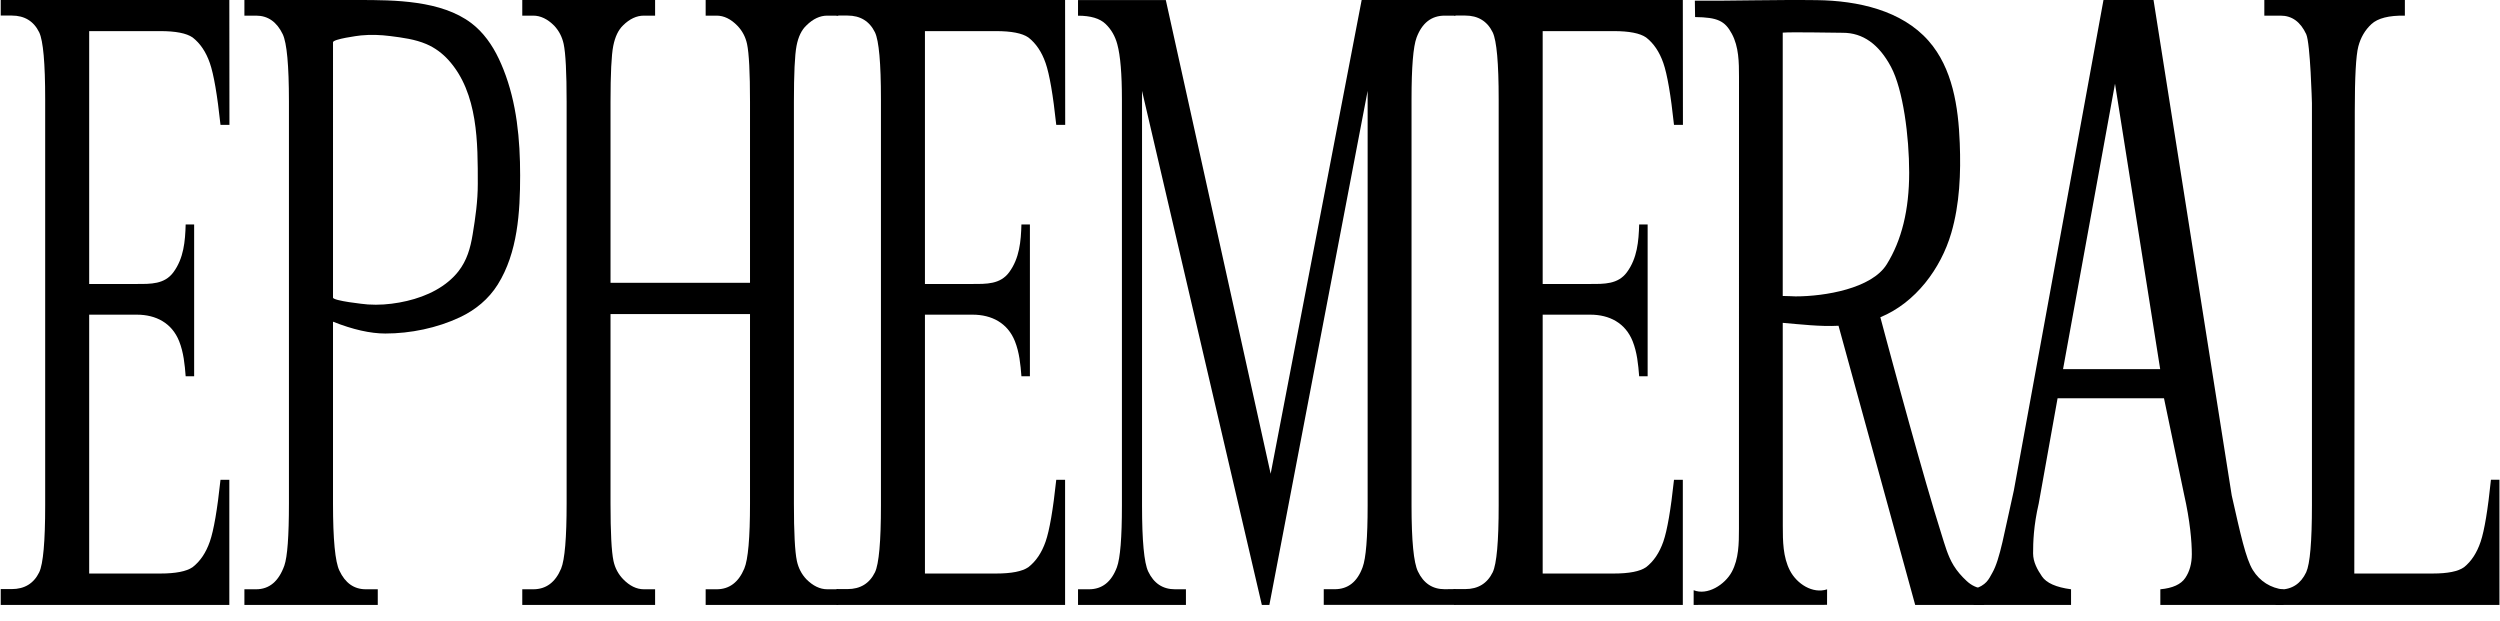
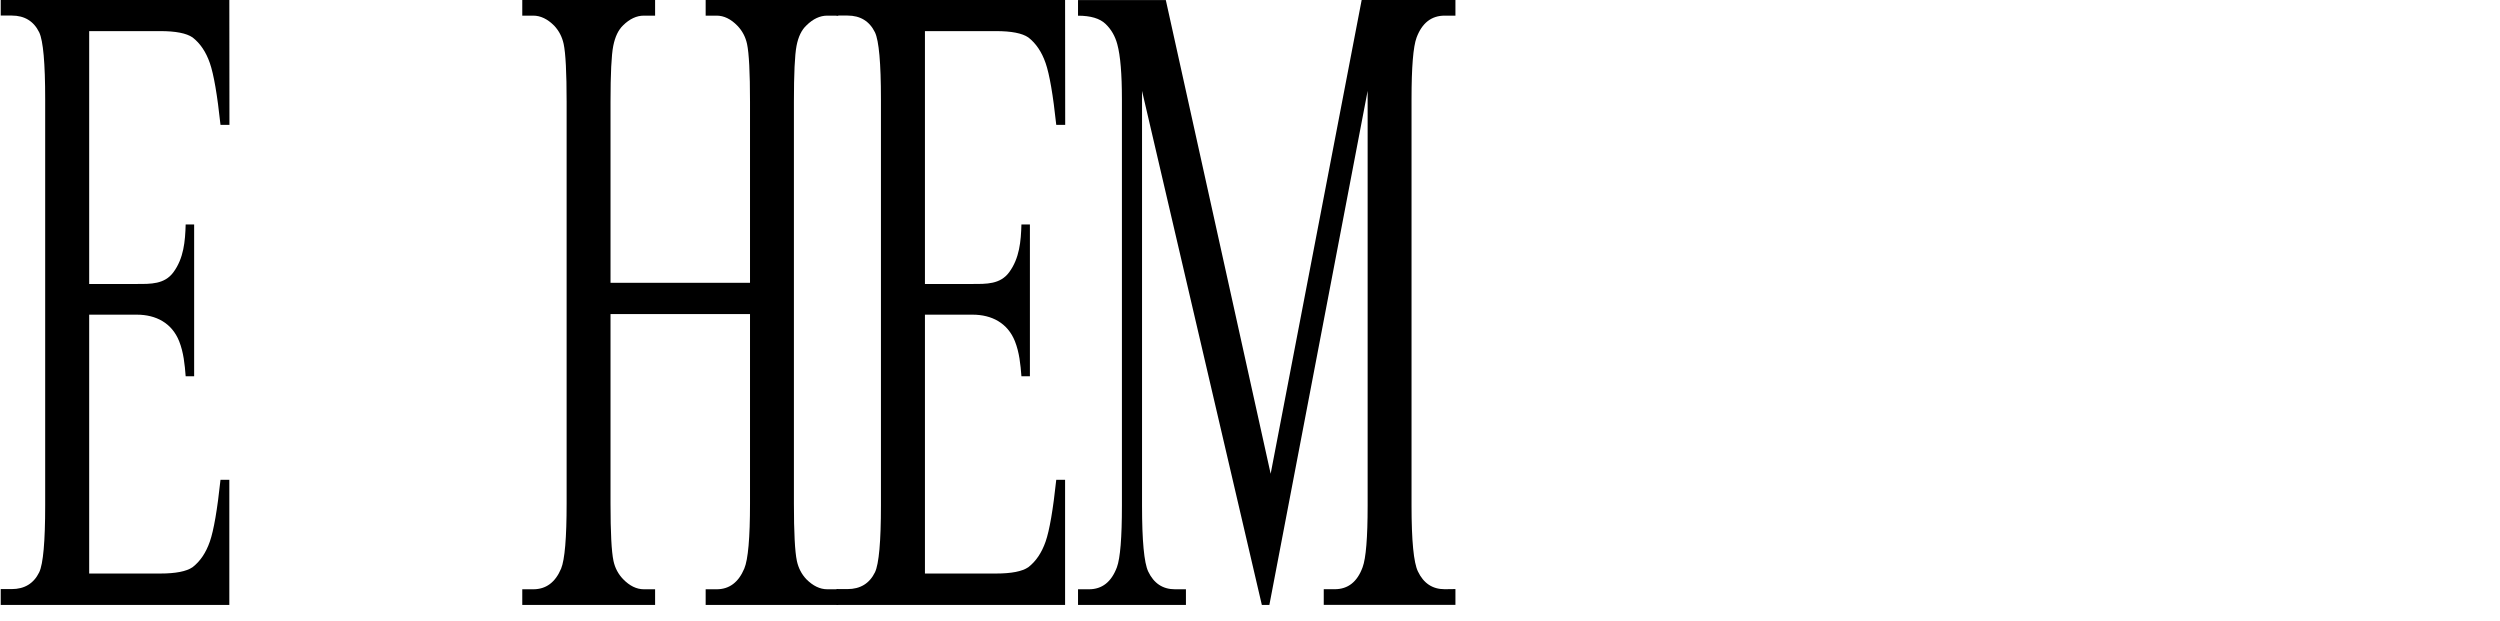
<svg xmlns="http://www.w3.org/2000/svg" width="745" height="185" viewBox="0 0 745 185" fill="none">
-   <path d="M547.879 97.075L570.725 180.263H591.274V175.61C591.258 175.539 590.014 175.311 589.872 175.269C589.385 175.125 588.907 174.954 588.444 174.747C587.532 174.338 586.778 173.793 586.049 173.118C584.561 171.74 583.206 170.203 582.152 168.469C580.418 165.617 579.552 162.332 578.552 159.185C577.815 156.866 577.105 154.539 576.407 152.208C575.593 149.495 574.797 146.777 574.009 144.057C573.154 141.099 572.309 138.138 571.472 135.176C570.609 132.122 569.754 129.065 568.905 126.007C568.071 123.004 567.243 120 566.418 116.994C565.649 114.19 564.885 111.386 564.124 108.58C563.457 106.123 562.793 103.666 562.131 101.208C561.603 99.246 561.076 97.283 560.552 95.32C560.482 95.06 560.413 94.799 560.343 94.538C570.825 90.236 578.395 80.024 581.481 69.426C584.001 60.775 584.355 51.64 584.008 42.64C583.591 31.822 581.879 20.327 574.717 12.181C566.71 3.074 553.648 0.209 541.492 0.04C529.336 -0.128 516.134 0.29 505.066 0.204C505.089 1.83 505.113 3.457 505.136 5.084C511.851 5.17 514.023 6.216 516.1 10.089C518.176 13.962 518.224 18.556 518.223 22.946C518.218 67.822 518.212 112.699 518.207 157.576C518.206 161.953 518.157 166.533 516.088 170.396C514.019 174.259 508.782 177.537 504.71 175.881C504.67 177.501 504.748 178.642 504.707 180.261C517.848 180.254 531.319 180.247 544.46 180.24C544.465 178.701 544.47 177.163 544.476 175.624C540.178 177.029 535.438 173.996 533.38 169.986C531.322 165.977 531.276 161.28 531.275 156.777C531.269 136.588 531.263 116.398 531.257 96.209C536.554 96.656 542.509 97.368 547.879 97.075ZM533.502 88.26C532.865 88.218 532.116 88.197 531.254 88.197V9.726C534.074 9.497 546.542 9.77 549.177 9.77C555.127 9.77 559.908 13.157 563.519 19.93C567.13 26.701 568.935 40.642 568.935 51.46C568.935 62.536 566.698 71.65 562.225 78.806C557.751 85.962 543.88 88.324 535.069 88.324C534.66 88.324 534.138 88.304 533.502 88.26Z" fill="black" />
  <path d="M378.274 180.263L407.557 27.073V150.654C407.557 160.223 407.058 166.352 406.059 169.038C404.468 173.402 401.698 175.585 397.747 175.585H394.478V180.243H433.719V175.542L430.517 175.585C426.882 175.585 424.225 173.822 422.545 170.296C421.273 167.695 420.638 161.148 420.638 150.654V29.59C420.638 20.02 421.138 13.895 422.136 11.207C423.772 6.843 426.565 4.66 430.517 4.66H433.719V0H405.777L378.656 141.183L347.412 0.019H321.25V4.678C325.02 4.678 327.757 5.496 329.46 7.133C331.164 8.77 332.332 10.807 332.968 13.24C333.876 16.598 334.331 22.053 334.331 29.609V150.672C334.331 160.242 333.83 166.371 332.833 169.057C331.198 173.421 328.426 175.604 324.521 175.604H321.251V180.262H353.408V175.604H350.138C346.504 175.604 343.847 173.841 342.167 170.315C340.941 167.714 340.327 161.167 340.327 150.672V27.091L376.027 180.262H378.274V180.263Z" fill="black" />
  <path d="M181.936 30.349C181.936 21.955 182.208 16.393 182.753 13.663C183.298 10.937 184.273 8.9 185.682 7.556C187.634 5.626 189.701 4.66 191.881 4.66H195.22V0H155.638V4.66H158.907C161.088 4.66 163.176 5.667 165.175 7.681C166.582 9.192 167.514 10.998 167.969 13.096C168.558 15.867 168.854 21.617 168.854 30.349V150.039C168.854 160.283 168.308 166.747 167.219 169.432C165.492 173.546 162.722 175.603 158.907 175.603H155.638V180.262H195.22V175.603H191.881C189.702 175.603 187.634 174.595 185.682 172.581C184.229 171.07 183.275 169.265 182.821 167.166C182.229 164.395 181.935 158.688 181.935 150.04V93.596H223.503V150.04C223.503 160.284 222.935 166.747 221.8 169.432C220.074 173.547 217.326 175.604 213.558 175.604H210.287V180.263H249.801V175.604H246.532C244.351 175.604 242.262 174.596 240.264 172.582C238.856 171.07 237.924 169.266 237.471 167.167C236.881 164.396 236.585 158.688 236.585 150.04V30.349C236.585 21.955 236.845 16.393 237.369 13.663C237.891 10.937 238.879 8.9 240.332 7.556C242.285 5.626 244.351 4.66 246.532 4.66H249.801V0H210.287V4.66H213.558C215.737 4.66 217.803 5.667 219.757 7.681C221.21 9.192 222.163 10.998 222.618 13.096C223.209 15.867 223.504 21.617 223.504 30.349V84.276H181.936V30.349Z" fill="black" />
-   <path d="M150.021 20.674C149.595 19.605 149.136 18.545 148.639 17.497C146.711 13.432 144.058 9.628 140.463 6.898C131.503 0.096 117.608 0 106.83 0H72.832V4.66H76.32C79.832 4.66 82.477 6.507 84.256 10.2C85.487 12.804 86.103 19.479 86.103 30.223V150.04C86.103 159.781 85.646 165.95 84.734 168.551C83.046 173.255 80.242 175.604 76.32 175.604H72.832V180.263H112.575V175.604H109.018C105.507 175.604 102.884 173.758 101.151 170.062C99.874 167.461 99.235 160.786 99.235 150.04V95.862C102.199 97.04 104.982 97.921 107.581 98.508C110.181 99.095 112.597 99.39 114.832 99.39C122.32 99.39 130.268 97.745 137.037 94.556C141.68 92.369 145.612 89.135 148.334 84.782C154.278 75.278 155.001 63.182 155.001 52.291C155.002 41.605 154.001 30.673 150.021 20.674ZM136.576 80.896C136.163 81.422 135.71 81.938 135.211 82.445C131.018 86.713 125.053 89.064 119.025 90.15C115.919 90.71 112.806 90.945 109.645 90.732C108.59 90.662 99.236 89.645 99.236 88.686C99.236 88.685 99.236 12.624 99.237 12.593C99.25 11.64 106.641 10.646 107.57 10.555C110.473 10.271 113.423 10.381 116.311 10.749C119.952 11.214 123.674 11.695 127.042 13.13C129.631 14.233 131.851 15.906 133.671 17.924C142.539 27.758 142.381 42.745 142.381 54.811C142.381 59.928 141.679 64.835 140.853 69.847C140.177 73.948 139.154 77.611 136.576 80.896Z" fill="black" />
-   <path d="M671.349 169.878C669.241 166.479 667.641 159.073 665.058 147.661L641.752 0H626.838L600.127 146.15C597.315 158.486 596.027 166.668 593.715 170.696C592.582 172.71 591.994 174.346 588.142 175.606V180.263H617.172V175.606C612.73 175.019 609.84 173.738 608.503 171.765C607.166 169.795 605.862 167.508 605.862 164.905C605.862 161.632 605.998 156.682 607.539 150.052L613.158 118.681H644.869L650.84 147.265C652.652 155.239 653.163 161.466 653.163 165.158C653.163 167.927 652.517 170.278 651.225 172.207C649.932 174.139 647.451 175.271 643.78 175.606V180.263H680.502V175.681C676.741 175.262 673.456 173.275 671.349 169.878ZM614.789 110.004L630.272 24.942L643.734 110.004H614.789Z" fill="black" />
-   <path d="M742.304 142.958C741.383 151.897 740.364 158.04 739.246 161.382C738.128 164.724 736.473 167.273 734.281 169.028C732.527 170.281 729.437 170.908 725.009 170.908H701.583L701.726 33.126C701.726 22.967 702.076 16.544 702.777 13.855C703.479 11.168 704.784 8.942 706.691 7.179C708.598 5.416 711.918 4.578 716.652 4.66V0H674.77V4.661H679.63C683.006 4.661 685.549 6.509 687.258 10.203C688.485 12.891 688.956 30.724 688.956 30.724V150.604C688.956 161.383 688.387 168.026 687.247 170.532C685.668 173.873 683.075 175.679 679.393 175.679L678.123 175.678V180.263H744.836V142.958H742.304Z" fill="black" />
  <path d="M65.71 142.972C64.754 151.907 63.697 158.047 62.535 161.388C61.374 164.728 59.655 167.277 57.379 169.031C55.558 170.284 52.349 170.911 47.752 170.911H26.576V151.029V101.871V93.771H40.784C46.466 93.771 51.216 96.251 53.384 101.679C54.705 104.985 55.058 108.613 55.329 112.13H57.855V66.889H55.329C55.187 71.899 54.762 76.94 51.674 81.134C49.013 84.746 44.883 84.623 40.783 84.623H26.575V9.271H47.751C52.349 9.271 55.557 9.897 57.379 11.151C59.655 12.905 61.373 15.453 62.535 18.793C63.696 22.134 64.753 28.274 65.71 37.21H68.373L68.34 0H0.217V4.636H3.495C7.319 4.636 10.05 6.308 11.689 9.648C12.872 12.153 13.463 18.794 13.463 29.569V30.782V149.401V150.615C13.463 161.39 12.872 168.03 11.689 170.535C10.05 173.875 7.319 175.547 3.495 175.547H0.217V180.263H68.34V142.973H65.71V142.972Z" fill="black" />
  <path d="M314.766 142.972C313.81 151.907 312.753 158.047 311.592 161.388C310.43 164.728 308.711 167.277 306.436 169.031C304.614 170.284 301.405 170.911 296.808 170.911H275.632V151.029V101.871V93.771H289.84C295.522 93.771 300.272 96.251 302.44 101.679C303.761 104.985 304.114 108.613 304.385 112.13H306.912V66.889H304.385C304.243 71.899 303.818 76.94 300.73 81.134C298.069 84.746 293.939 84.623 289.839 84.623H275.631V9.271H296.807C301.405 9.271 304.613 9.897 306.435 11.151C308.711 12.905 310.43 15.453 311.591 18.793C312.752 22.134 313.809 28.274 314.766 37.21H317.429L317.396 0H249.273V4.636H252.551C256.375 4.636 259.106 6.308 260.745 9.648C261.928 12.153 262.52 18.794 262.52 29.569V30.782V149.401V150.615C262.52 161.39 261.928 168.03 260.745 170.535C259.106 173.875 256.375 175.547 252.551 175.547H249.273V180.263H317.396V142.973H314.766V142.972Z" fill="black" />
-   <path d="M498.852 142.972C497.895 151.907 496.838 158.047 495.677 161.388C494.516 164.728 492.797 167.277 490.521 169.031C488.699 170.284 485.491 170.911 480.893 170.911H459.717V151.029V101.871V93.771H473.925C479.608 93.771 484.358 96.251 486.526 101.679C487.846 104.985 488.199 108.613 488.471 112.13H490.997V66.889H488.471C488.329 71.899 487.903 76.94 484.815 81.134C482.155 84.746 478.024 84.623 473.925 84.623H459.717V9.271H480.893C485.491 9.271 488.699 9.897 490.52 11.151C492.796 12.905 494.515 15.453 495.676 18.793C496.838 22.134 497.895 28.274 498.851 37.21H501.514L501.482 0H433.358V4.636H436.637C440.46 4.636 443.191 6.308 444.83 9.648C446.014 12.153 446.605 18.794 446.605 29.569V30.782V149.401V150.615C446.605 161.39 446.014 168.03 444.83 170.535C443.191 173.875 440.461 175.547 436.637 175.547H433.358V180.263H501.482V142.973H498.852V142.972Z" fill="black" />
</svg>